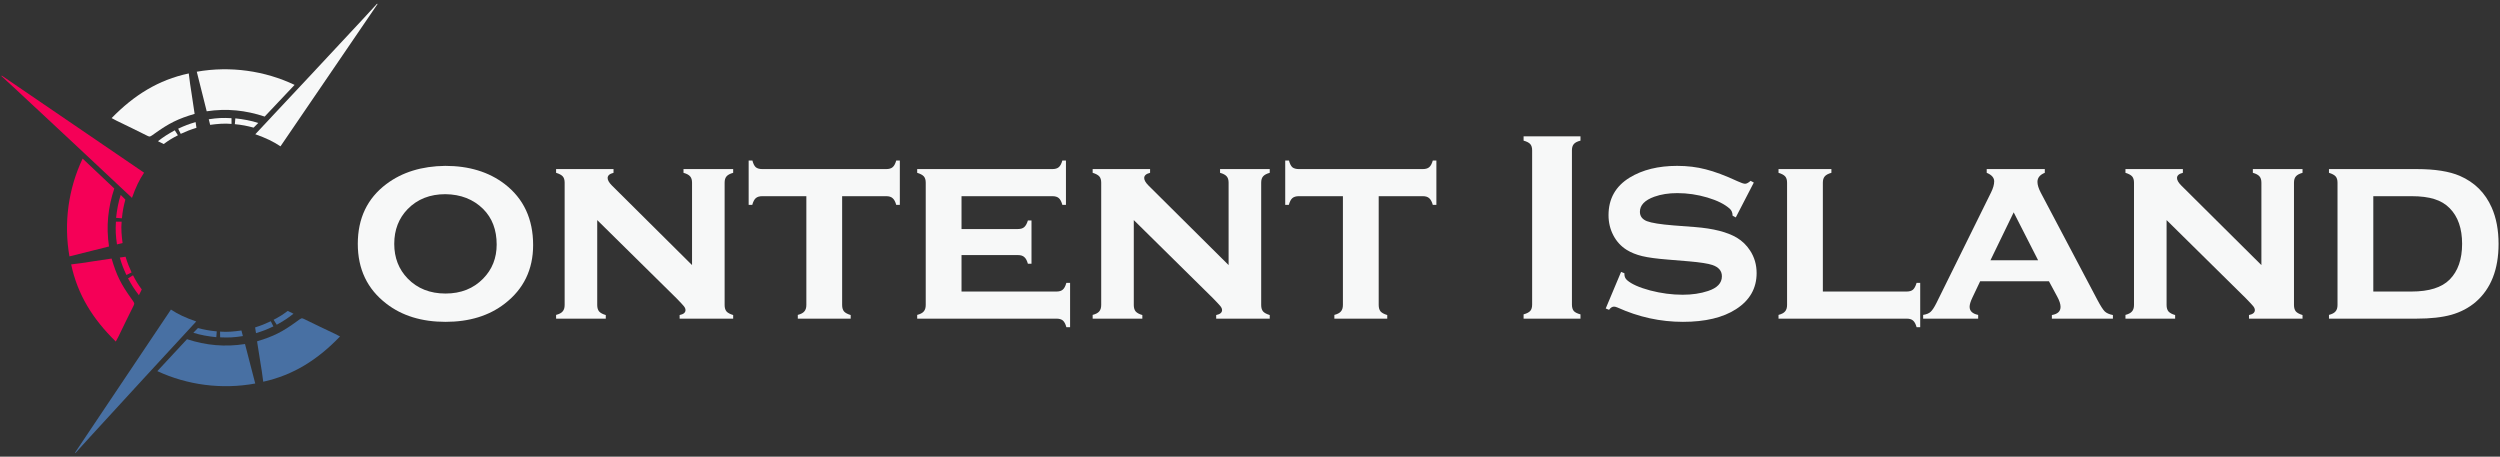
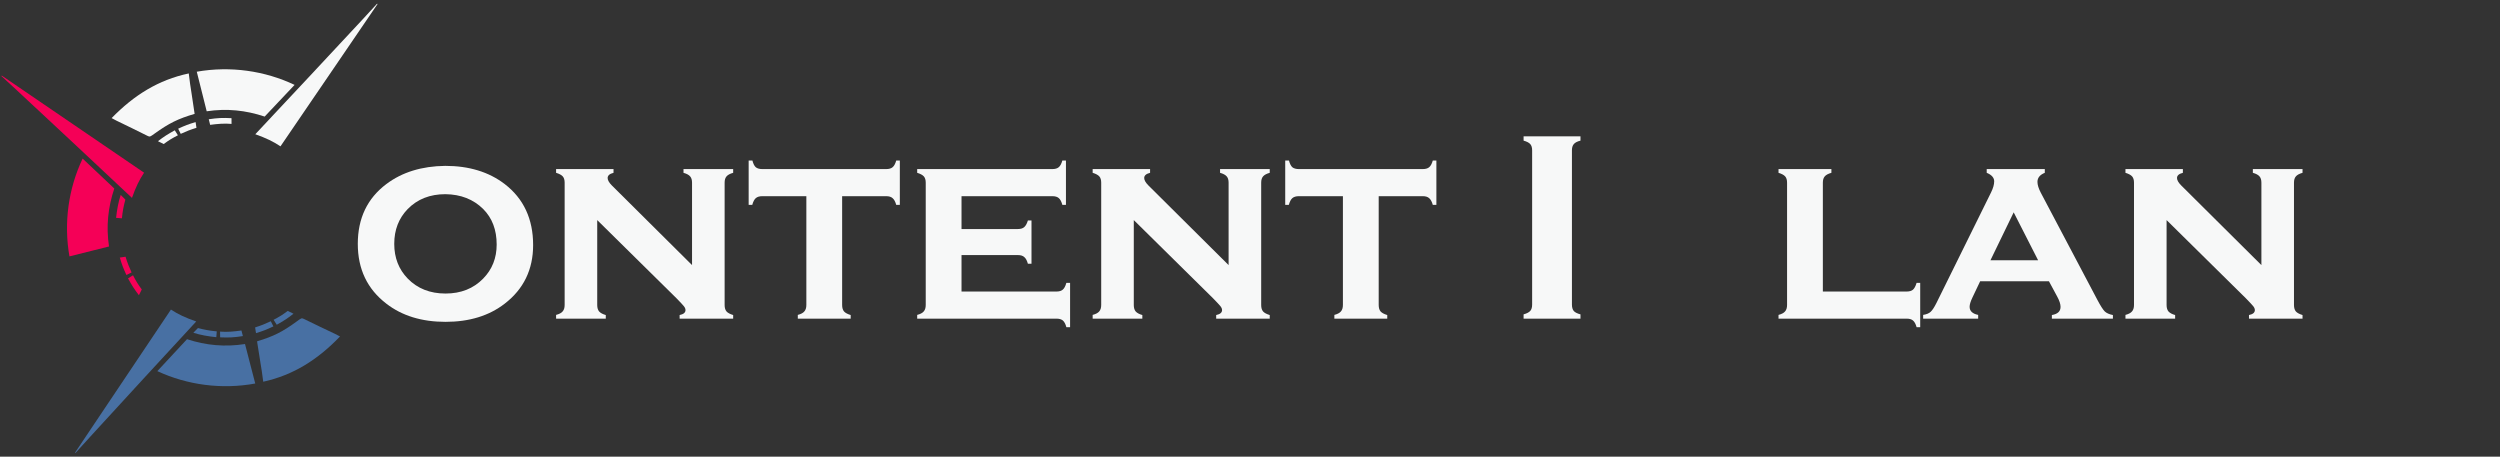
<svg xmlns="http://www.w3.org/2000/svg" width="427" height="78" viewBox="0 0 427 78" fill="none">
  <rect x="0" y="0" width="427" height="78" fill="#333333" stroke="none" />
  <path d="M76.05 28.331C80.11 28.331 83.493 29.365 86.2 31.433C89.439 33.926 91.058 37.401 91.058 41.856C91.058 46.038 89.439 49.376 86.2 51.869C83.524 53.937 80.156 54.971 76.096 54.971C72.036 54.971 68.668 53.937 65.992 51.869C62.737 49.376 61.111 45.969 61.111 41.651C61.111 37.287 62.737 33.881 65.992 31.433C68.683 29.41 72.036 28.376 76.05 28.331ZM76.073 33.166C73.442 33.166 71.298 34.01 69.641 35.698C68.105 37.279 67.337 39.264 67.337 41.651C67.337 44.023 68.105 46 69.641 47.581C71.298 49.284 73.45 50.136 76.096 50.136C78.726 50.136 80.87 49.284 82.528 47.581C84.064 46.015 84.831 44.076 84.831 41.765C84.831 39.256 84.064 37.234 82.528 35.698C80.855 34.041 78.704 33.197 76.073 33.166Z" fill="#F7F8F8" />
  <path d="M102.006 37.591V52.097C102.006 52.569 102.113 52.934 102.326 53.192C102.554 53.451 102.934 53.656 103.466 53.808V54.424H94.981V53.785C95.513 53.648 95.886 53.451 96.099 53.192C96.327 52.934 96.441 52.569 96.441 52.097V31.205C96.441 30.733 96.335 30.376 96.122 30.133C95.909 29.889 95.529 29.684 94.981 29.517V28.878H104.789V29.517C104.12 29.684 103.785 29.981 103.785 30.406C103.785 30.771 104.029 31.197 104.515 31.684L118.2 45.278V31.205C118.2 30.733 118.094 30.376 117.881 30.133C117.668 29.874 117.288 29.669 116.741 29.517V28.878H125.225V29.517C124.678 29.669 124.298 29.874 124.085 30.133C123.872 30.376 123.766 30.733 123.766 31.205V52.097C123.766 52.569 123.872 52.934 124.085 53.192C124.298 53.435 124.678 53.641 125.225 53.808V54.424H116.079V53.808C116.748 53.671 117.083 53.39 117.083 52.964C117.083 52.751 116.992 52.531 116.809 52.303C116.627 52.075 116.208 51.626 115.555 50.957L102.006 37.591Z" fill="#F7F8F8" />
  <path d="M143.837 33.508V52.097C143.837 52.569 143.944 52.934 144.157 53.192C144.369 53.435 144.75 53.641 145.297 53.808V54.424H136.265V53.785C136.797 53.648 137.17 53.451 137.382 53.192C137.61 52.934 137.725 52.569 137.725 52.097V33.508H130.198C129.711 33.508 129.339 33.622 129.08 33.85C128.837 34.063 128.639 34.443 128.487 34.991H127.871V27.418H128.51C128.647 27.951 128.837 28.331 129.08 28.559C129.339 28.772 129.711 28.878 130.198 28.878H151.364C151.851 28.878 152.216 28.772 152.459 28.559C152.717 28.346 152.923 27.966 153.075 27.418H153.691V34.991H153.075C152.923 34.443 152.717 34.063 152.459 33.85C152.216 33.622 151.851 33.508 151.364 33.508H143.837Z" fill="#F7F8F8" />
  <path d="M164.228 43.567V49.794H180.445C180.916 49.794 181.274 49.687 181.517 49.474C181.775 49.261 181.981 48.874 182.133 48.311H182.771V55.883H182.133C181.996 55.351 181.798 54.971 181.54 54.743C181.281 54.53 180.916 54.424 180.445 54.424H156.656V53.785C157.188 53.648 157.56 53.451 157.773 53.192C158.001 52.934 158.115 52.569 158.115 52.097V31.205C158.115 30.733 158.009 30.376 157.796 30.133C157.583 29.889 157.203 29.684 156.656 29.517V28.878H179.738C180.225 28.878 180.589 28.772 180.833 28.559C181.091 28.346 181.297 27.966 181.449 27.418H182.064V34.991H181.449C181.297 34.428 181.091 34.041 180.833 33.828C180.589 33.615 180.225 33.508 179.738 33.508H164.228V39.119H173.853C174.325 39.119 174.682 39.013 174.925 38.8C175.184 38.587 175.397 38.207 175.564 37.66H176.18V45.049H175.564C175.412 44.502 175.207 44.122 174.948 43.909C174.705 43.681 174.34 43.567 173.853 43.567H164.228Z" fill="#F7F8F8" />
  <path d="M193.651 37.591V52.097C193.651 52.569 193.758 52.934 193.97 53.192C194.199 53.451 194.579 53.656 195.111 53.808V54.424H186.626V53.785C187.158 53.648 187.531 53.451 187.744 53.192C187.972 52.934 188.086 52.569 188.086 52.097V31.205C188.086 30.733 187.979 30.376 187.767 30.133C187.554 29.889 187.174 29.684 186.626 29.517V28.878H196.434V29.517C195.765 29.684 195.43 29.981 195.43 30.406C195.43 30.771 195.674 31.197 196.16 31.684L209.845 45.278V31.205C209.845 30.733 209.739 30.376 209.526 30.133C209.313 29.874 208.933 29.669 208.386 29.517V28.878H216.87V29.517C216.323 29.669 215.943 29.874 215.73 30.133C215.517 30.376 215.411 30.733 215.411 31.205V52.097C215.411 52.569 215.517 52.934 215.73 53.192C215.943 53.435 216.323 53.641 216.87 53.808V54.424H207.724V53.808C208.393 53.671 208.728 53.39 208.728 52.964C208.728 52.751 208.636 52.531 208.454 52.303C208.271 52.075 207.853 51.626 207.199 50.957L193.651 37.591Z" fill="#F7F8F8" />
  <path d="M235.482 33.508V52.097C235.482 52.569 235.589 52.934 235.801 53.192C236.014 53.435 236.394 53.641 236.942 53.808V54.424H227.91V53.785C228.442 53.648 228.814 53.451 229.027 53.192C229.255 52.934 229.369 52.569 229.369 52.097V33.508H221.843C221.356 33.508 220.983 33.622 220.725 33.85C220.482 34.063 220.284 34.443 220.132 34.991H219.516V27.418H220.155C220.292 27.951 220.482 28.331 220.725 28.559C220.983 28.772 221.356 28.878 221.843 28.878H243.009C243.496 28.878 243.86 28.772 244.104 28.559C244.362 28.346 244.568 27.966 244.72 27.418H245.335V34.991H244.72C244.568 34.443 244.362 34.063 244.104 33.85C243.86 33.622 243.496 33.508 243.009 33.508H235.482Z" fill="#F7F8F8" />
  <path d="M261.689 52.029V25.662C261.689 25.206 261.583 24.856 261.37 24.613C261.157 24.37 260.777 24.172 260.229 24.02V23.29H269.946V24.02C269.398 24.157 269.018 24.354 268.805 24.613C268.593 24.856 268.486 25.206 268.486 25.662V52.029C268.486 52.5 268.593 52.865 268.805 53.124C269.034 53.367 269.414 53.557 269.946 53.694V54.424H260.229V53.694C260.777 53.542 261.157 53.344 261.37 53.101C261.583 52.858 261.689 52.5 261.689 52.029Z" fill="#F7F8F8" />
-   <path d="M299.551 31.182L296.472 37.135L295.925 36.838C295.925 36.337 295.765 35.941 295.446 35.652C294.579 34.877 293.302 34.238 291.614 33.736C289.926 33.235 288.216 32.984 286.482 32.984C285.007 32.984 283.699 33.189 282.559 33.599C280.917 34.193 280.096 35.052 280.096 36.177C280.096 36.922 280.491 37.454 281.282 37.773C282.072 38.078 283.601 38.321 285.866 38.503L289.47 38.777C292.618 39.02 295.013 39.629 296.655 40.602C297.567 41.149 298.32 41.879 298.913 42.791C299.658 43.932 300.03 45.217 300.03 46.646C300.03 49.246 298.86 51.299 296.518 52.804C294.283 54.249 291.257 54.971 287.44 54.971C283.593 54.971 279.875 54.158 276.287 52.531C276.043 52.424 275.838 52.371 275.671 52.371C275.367 52.371 275.085 52.553 274.827 52.918L274.257 52.69L276.88 46.441L277.45 46.669C277.45 46.76 277.45 46.821 277.45 46.851C277.45 47.247 277.602 47.581 277.906 47.855C278.666 48.524 279.982 49.109 281.852 49.611C283.722 50.098 285.57 50.341 287.394 50.341C289.006 50.341 290.451 50.128 291.728 49.702C293.309 49.185 294.1 48.349 294.1 47.193C294.1 46.266 293.553 45.62 292.458 45.255C291.728 45.011 290.413 44.806 288.512 44.639L284.931 44.342C283 44.19 281.525 43.993 280.506 43.749C279.487 43.506 278.598 43.149 277.838 42.677C276.865 42.069 276.104 41.24 275.557 40.191C275.009 39.142 274.736 37.994 274.736 36.747C274.736 33.949 275.937 31.813 278.339 30.338C280.529 29 283.236 28.331 286.459 28.331C288.208 28.331 289.835 28.528 291.34 28.924C292.861 29.304 294.67 29.981 296.769 30.954C297.392 31.243 297.826 31.387 298.069 31.387C298.312 31.387 298.624 31.22 299.004 30.885L299.551 31.182Z" fill="#F7F8F8" />
  <path d="M311.343 49.794H325.644C326.131 49.794 326.496 49.687 326.739 49.474C326.983 49.261 327.188 48.874 327.355 48.311H327.971V55.883H327.355C327.203 55.336 326.998 54.956 326.739 54.743C326.496 54.53 326.131 54.424 325.644 54.424H303.771V53.785C304.303 53.648 304.676 53.451 304.889 53.192C305.117 52.934 305.231 52.569 305.231 52.097V31.205C305.231 30.733 305.124 30.376 304.911 30.133C304.699 29.889 304.318 29.684 303.771 29.517V28.878H312.803V29.517C312.256 29.669 311.876 29.874 311.663 30.133C311.45 30.376 311.343 30.733 311.343 31.205V49.794Z" fill="#F7F8F8" />
  <path d="M349.958 48.037H338.212L336.889 50.82C336.57 51.489 336.41 52.014 336.41 52.394C336.41 53.124 336.897 53.587 337.87 53.785V54.424H328.473V53.785C329.051 53.694 329.476 53.519 329.75 53.261C330.039 53.002 330.373 52.493 330.754 51.732L340.082 32.847C340.432 32.132 340.607 31.509 340.607 30.977C340.607 30.353 340.181 29.866 339.33 29.517V28.878H349.251V29.517C348.415 29.851 347.997 30.368 347.997 31.068C347.997 31.57 348.187 32.185 348.567 32.915L358.238 51.231C358.77 52.234 359.188 52.888 359.492 53.192C359.797 53.481 360.26 53.686 360.884 53.808V54.424H350.46V53.808C351.449 53.641 351.943 53.177 351.943 52.417C351.943 51.945 351.753 51.36 351.373 50.66L349.958 48.037ZM348.111 44.456L343.937 36.268L339.968 44.456H348.111Z" fill="#F7F8F8" />
  <path d="M370.053 37.591V52.097C370.053 52.569 370.159 52.934 370.372 53.192C370.6 53.451 370.98 53.656 371.513 53.808V54.424H363.028V53.785C363.56 53.648 363.932 53.451 364.145 53.192C364.373 52.934 364.487 52.569 364.487 52.097V31.205C364.487 30.733 364.381 30.376 364.168 30.133C363.955 29.889 363.575 29.684 363.028 29.517V28.878H372.835V29.517C372.166 29.684 371.832 29.981 371.832 30.406C371.832 30.771 372.075 31.197 372.562 31.684L386.247 45.278V31.205C386.247 30.733 386.14 30.376 385.928 30.133C385.715 29.874 385.335 29.669 384.787 29.517V28.878H393.272V29.517C392.725 29.669 392.344 29.874 392.132 30.133C391.919 30.376 391.812 30.733 391.812 31.205V52.097C391.812 52.569 391.919 52.934 392.132 53.192C392.344 53.435 392.725 53.641 393.272 53.808V54.424H384.126V53.808C384.795 53.671 385.129 53.39 385.129 52.964C385.129 52.751 385.038 52.531 384.856 52.303C384.673 52.075 384.255 51.626 383.601 50.957L370.053 37.591Z" fill="#F7F8F8" />
-   <path d="M399.248 52.097V31.205C399.248 30.733 399.141 30.376 398.928 30.133C398.716 29.889 398.335 29.684 397.788 29.517V28.878H412.773C415.89 28.878 418.346 29.266 420.14 30.041C422.665 31.136 424.482 32.946 425.592 35.47C426.367 37.234 426.755 39.294 426.755 41.651C426.755 46.015 425.455 49.322 422.855 51.573C421.684 52.576 420.3 53.306 418.703 53.762C417.122 54.203 415.145 54.424 412.773 54.424H397.788V53.785C398.32 53.648 398.693 53.451 398.906 53.192C399.134 52.934 399.248 52.569 399.248 52.097ZM405.36 49.794H411.884C414.879 49.794 417.054 49.109 418.407 47.741C419.821 46.312 420.528 44.282 420.528 41.651C420.528 39.02 419.821 36.99 418.407 35.561C417.708 34.846 416.841 34.329 415.807 34.01C414.773 33.676 413.465 33.508 411.884 33.508H405.36V49.794Z" fill="#F7F8F8" />
  <path d="M64.482 0.695C64.457 0.673 64.432 0.652 64.407 0.63C63.538 1.574 62.673 2.522 61.798 3.461C58.745 6.739 55.695 10.018 52.634 13.289C49.589 16.543 46.65 19.672 43.604 22.927C45.42 23.569 46.697 24.182 47.907 24.994L64.482 0.695Z" fill="#F7F8F8" />
  <path d="M35.304 19.007C38.719 18.496 41.969 18.827 45.204 19.911C46.897 18.104 48.547 16.386 50.316 14.499C45.23 12.087 39.35 11.241 33.61 12.249C34.172 14.556 34.741 16.692 35.304 19.007Z" fill="#F7F8F8" />
  <path d="M19.066 20.17C19.301 20.302 19.748 20.537 19.885 20.604C21.753 21.52 23.349 22.266 25.203 23.21C25.601 23.413 25.662 23.351 26.388 22.828C28.882 21.033 30.425 20.277 33.241 19.449L32.734 16.062C32.553 14.904 32.37 13.742 32.241 12.544C27.065 13.641 22.904 16.237 19.066 20.17Z" fill="#F7F8F8" />
  <path d="M35.895 21.325C37.085 21.166 38.318 21.046 39.547 21.163L39.542 20.186C38.035 20.106 37.179 20.142 35.656 20.369C35.741 20.729 35.841 21.095 35.895 21.325Z" fill="#F7F8F8" />
-   <path d="M44.111 21.003C42.937 20.61 41.476 20.349 40.196 20.216L40.111 21.207C41.386 21.338 42.11 21.481 43.316 21.799L44.111 21.003Z" fill="#F7F8F8" />
  <path d="M30.432 21.982C31.563 21.456 32.213 21.203 33.409 20.855L33.554 21.83C32.443 22.176 31.861 22.409 30.868 22.864L30.432 21.982Z" fill="#F7F8F8" />
  <path d="M29.853 22.257L30.387 23.107C29.397 23.615 28.861 23.935 27.962 24.602L26.979 24.116C28.005 23.33 28.636 22.924 29.853 22.257Z" fill="#F7F8F8" />
  <path d="M0.309 12.919C0.288 12.944 0.267 12.968 0.245 12.993C1.189 13.863 2.137 14.728 3.076 15.603C6.353 18.656 9.632 21.707 12.902 24.768C16.156 27.813 19.285 30.753 22.539 33.799C23.182 31.983 23.795 30.706 24.607 29.496L0.309 12.919Z" fill="#F50057" />
  <path d="M18.619 42.098C18.108 38.684 18.44 35.433 19.523 32.198C17.717 30.506 15.999 28.855 14.112 27.087C11.7 32.172 10.853 38.051 11.861 43.792C14.168 43.23 16.303 42.661 18.619 42.098Z" fill="#F50057" />
-   <path d="M19.781 58.337C19.912 58.102 20.147 57.654 20.214 57.518C21.13 55.65 21.876 54.054 22.821 52.2C23.023 51.802 22.962 51.74 22.439 51.014C20.644 48.521 19.888 46.978 19.061 44.161L15.673 44.669C14.516 44.85 13.354 45.032 12.155 45.161C13.252 50.337 15.848 54.498 19.781 58.337Z" fill="#F50057" />
-   <path d="M20.937 41.508C20.778 40.318 20.658 39.085 20.775 37.855L19.798 37.861C19.718 39.367 19.754 40.223 19.981 41.746C20.341 41.662 20.707 41.562 20.937 41.508Z" fill="#F50057" />
  <path d="M20.616 33.291C20.223 34.466 19.962 35.927 19.828 37.206L20.819 37.292C20.951 36.017 21.093 35.292 21.412 34.087L20.616 33.291Z" fill="#F50057" />
  <path d="M21.593 46.971C21.067 45.839 20.814 45.19 20.467 43.993L21.442 43.849C21.788 44.96 22.02 45.541 22.476 46.535L21.593 46.971Z" fill="#F50057" />
  <path d="M21.868 47.55L22.719 47.016C23.226 48.006 23.547 48.541 24.214 49.441L23.727 50.424C22.941 49.398 22.535 48.767 21.868 47.55Z" fill="#F50057" />
  <path d="M12.816 77.306C12.841 77.327 12.866 77.348 12.892 77.37C13.753 76.419 14.611 75.464 15.478 74.518C18.504 71.216 21.528 67.913 24.562 64.618C27.581 61.339 30.496 58.186 33.515 54.907C31.694 54.279 30.412 53.676 29.196 52.875L12.816 77.306Z" fill="#4870A3" />
  <path d="M41.846 58.76C38.436 59.298 35.183 58.993 31.939 57.936C30.261 59.756 28.625 61.487 26.872 63.389C31.977 65.759 37.862 66.558 43.595 65.504C43.014 63.201 42.428 61.071 41.846 58.76Z" fill="#4870A3" />
  <path d="M58.075 57.467C57.839 57.337 57.389 57.106 57.252 57.04C55.377 56.139 53.775 55.406 51.913 54.476C51.513 54.277 51.453 54.339 50.731 54.867C48.252 56.683 46.715 57.451 43.906 58.301L44.44 61.685C44.631 62.841 44.822 64.001 44.961 65.199C50.128 64.06 54.268 61.43 58.075 57.467Z" fill="#4870A3" />
  <path d="M41.237 56.447C40.048 56.616 38.817 56.745 37.586 56.639L37.599 57.616C39.106 57.683 39.962 57.64 41.483 57.401C41.396 57.042 41.293 56.677 41.237 56.447Z" fill="#4870A3" />
  <path d="M33.023 56.834C34.201 57.218 35.664 57.468 36.945 57.591L37.022 56.599C35.746 56.478 35.021 56.341 33.813 56.032L33.023 56.834Z" fill="#4870A3" />
  <path d="M46.694 55.747C45.567 56.281 44.92 56.54 43.726 56.897L43.574 55.923C44.682 55.568 45.262 55.331 46.252 54.867L46.694 55.747Z" fill="#4870A3" />
  <path d="M47.271 55.467L46.731 54.62C47.717 54.105 48.249 53.78 49.143 53.106L50.13 53.584C49.11 54.379 48.483 54.79 47.271 55.467Z" fill="#4870A3" />
</svg>